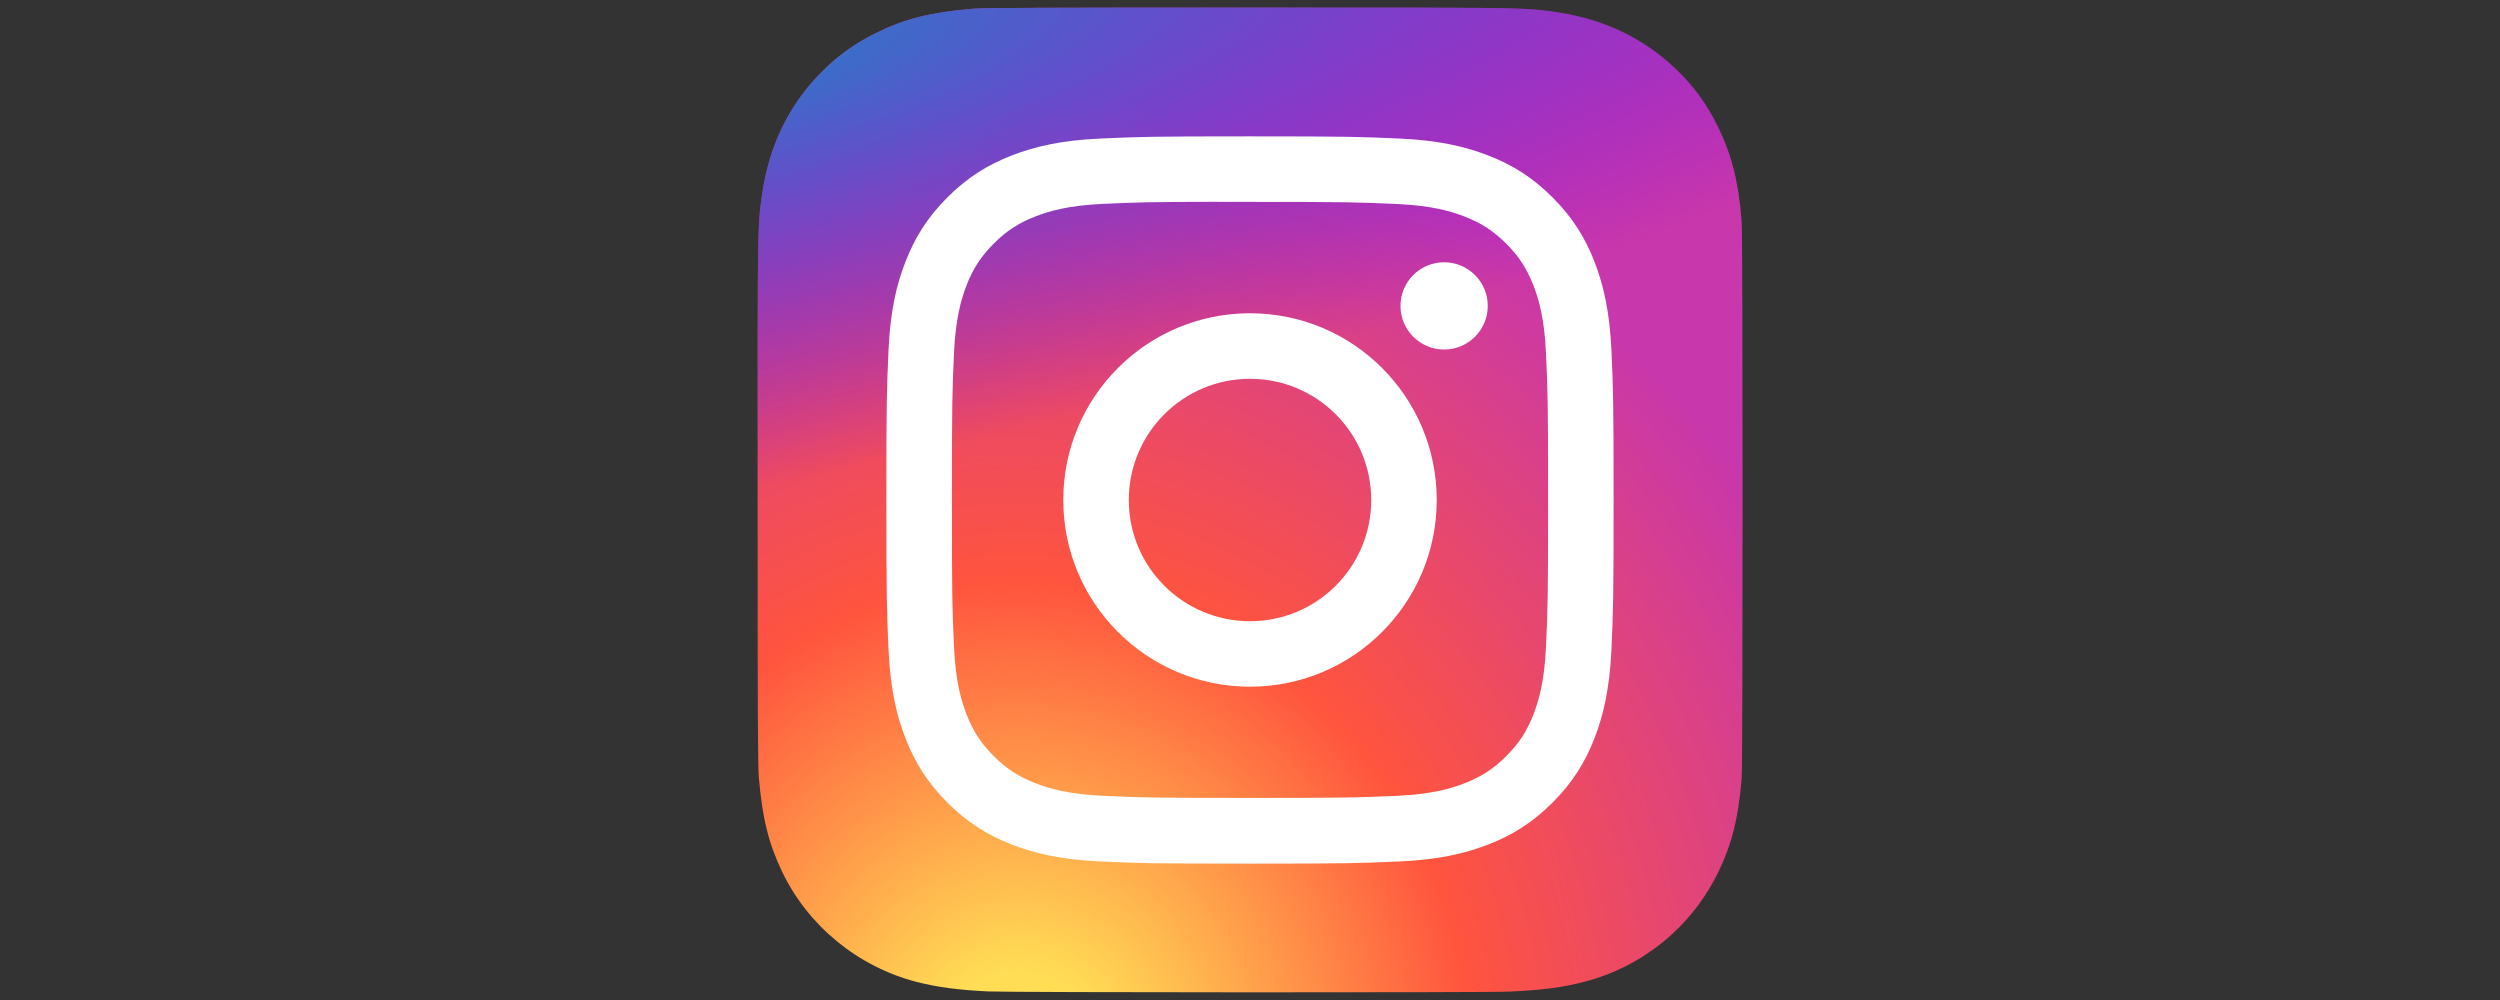
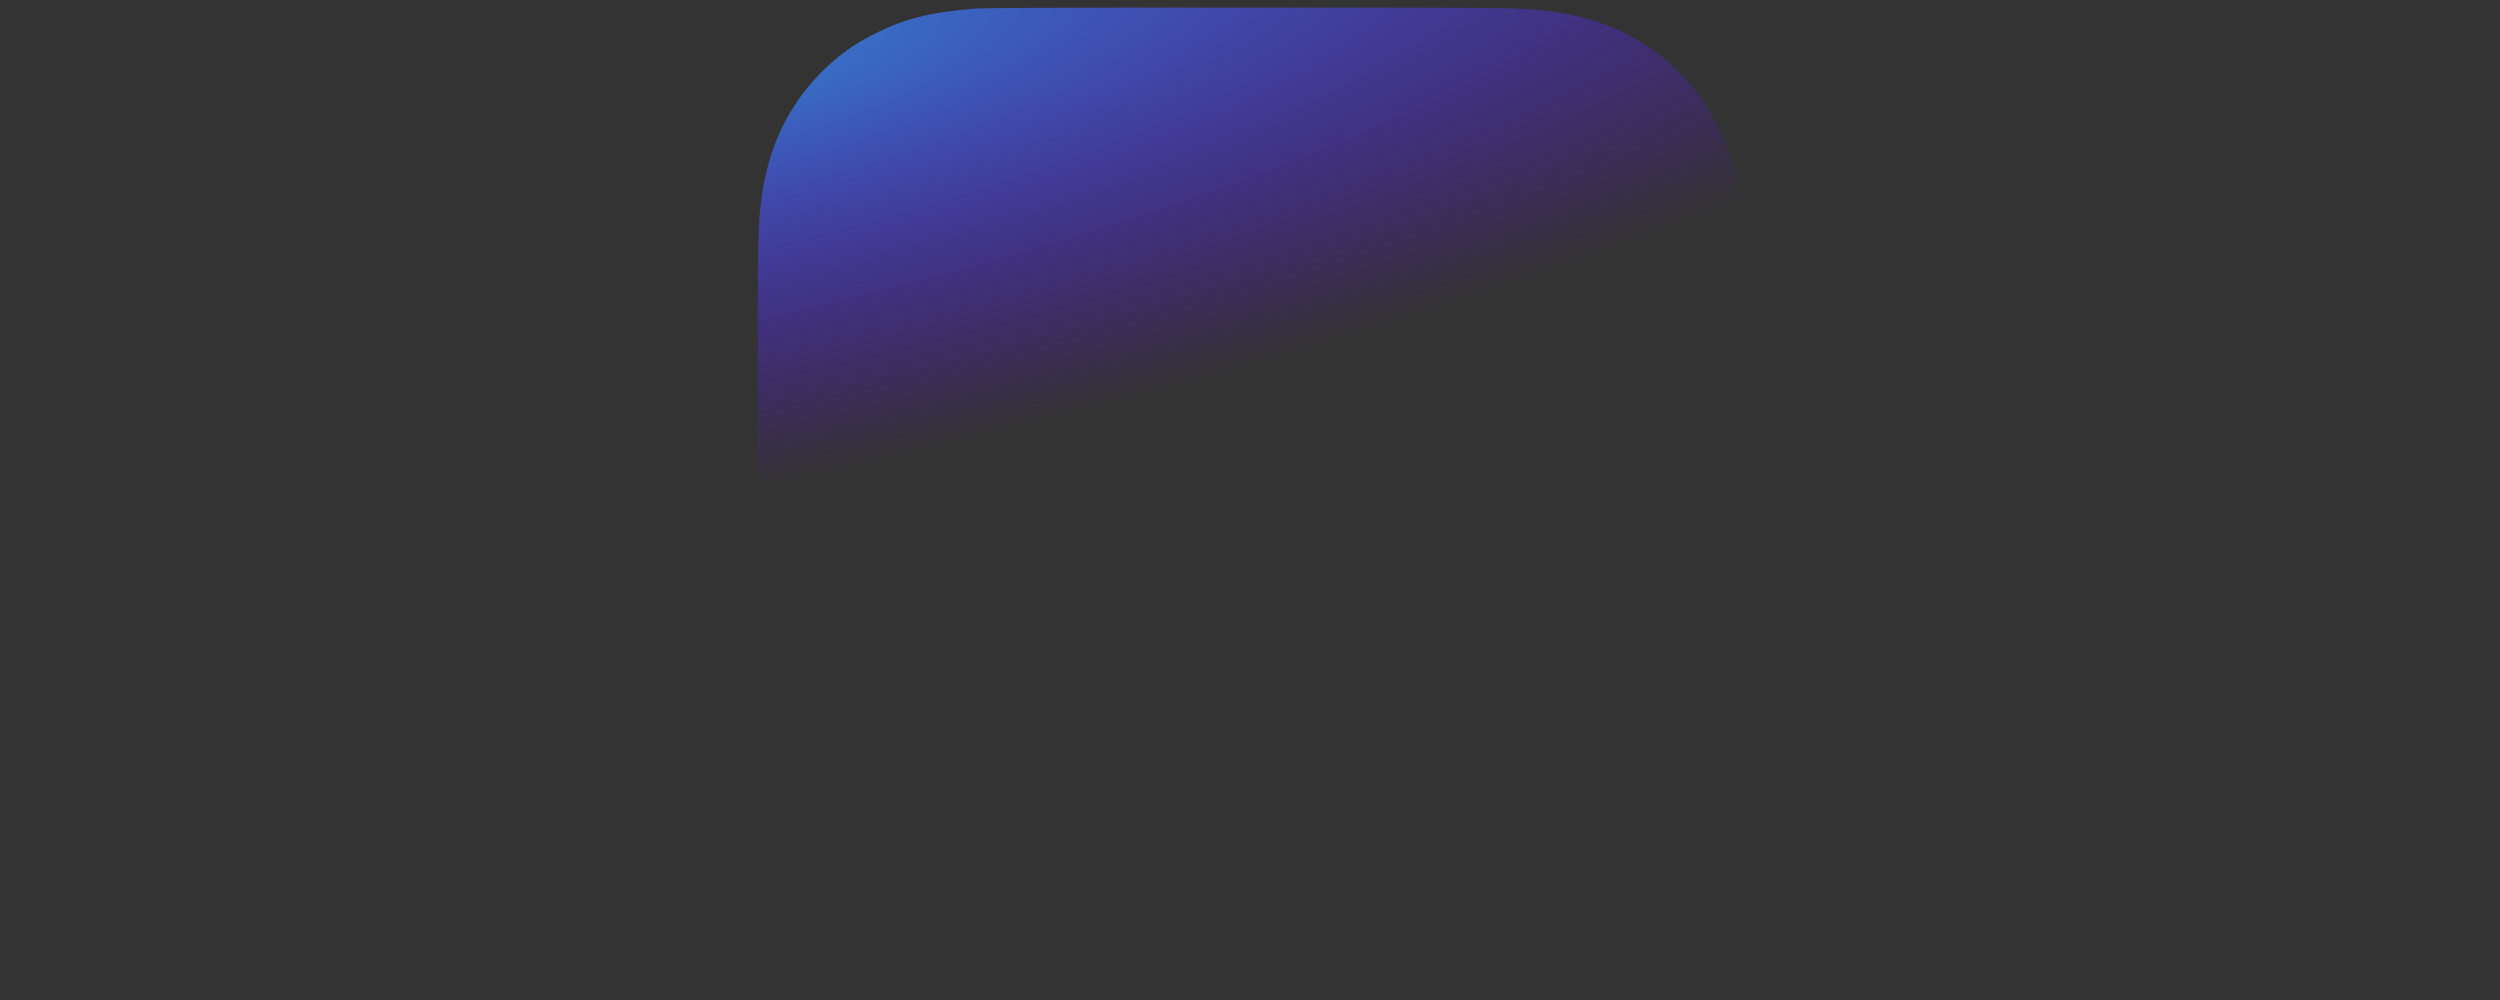
<svg xmlns="http://www.w3.org/2000/svg" width="250" height="100" viewBox="0 0 250 100" fill="none">
  <rect x="0" y="0" width="250" height="100" fill="#333333" stroke="none" />
-   <path d="M125.024 0.758C104.462 0.758 98.448 0.779 97.279 0.876C93.06 1.227 90.434 1.891 87.573 3.315C85.369 4.41 83.63 5.679 81.914 7.458C78.789 10.701 76.895 14.692 76.21 19.436C75.876 21.739 75.779 22.209 75.76 33.973C75.752 37.894 75.76 43.054 75.76 49.977C75.76 70.522 75.783 76.529 75.881 77.696C76.222 81.802 76.866 84.386 78.23 87.211C80.836 92.62 85.813 96.681 91.677 98.196C93.707 98.719 95.949 99.007 98.828 99.143C100.048 99.196 112.48 99.234 124.919 99.234C137.358 99.234 149.798 99.219 150.987 99.158C154.32 99.001 156.256 98.742 158.396 98.189C164.298 96.666 169.184 92.666 171.843 87.181C173.18 84.424 173.858 81.742 174.165 77.85C174.232 77.001 174.26 63.474 174.26 49.964C174.26 36.452 174.23 22.948 174.163 22.1C173.852 18.145 173.174 15.486 171.794 12.676C170.661 10.375 169.404 8.657 167.578 6.9C164.32 3.788 160.335 1.894 155.586 1.209C153.286 0.877 152.827 0.778 141.055 0.758H125.024Z" fill="url(#paint0_radial_3_116)" />
  <path d="M125.024 0.758C104.462 0.758 98.448 0.779 97.279 0.876C93.06 1.227 90.434 1.891 87.573 3.315C85.369 4.41 83.63 5.679 81.914 7.458C78.789 10.701 76.895 14.692 76.21 19.436C75.876 21.739 75.779 22.209 75.76 33.973C75.752 37.894 75.76 43.054 75.76 49.977C75.76 70.522 75.783 76.529 75.881 77.696C76.222 81.802 76.866 84.386 78.23 87.211C80.836 92.62 85.813 96.681 91.677 98.196C93.707 98.719 95.949 99.007 98.828 99.143C100.048 99.196 112.48 99.234 124.919 99.234C137.358 99.234 149.798 99.219 150.987 99.158C154.32 99.001 156.256 98.742 158.396 98.189C164.298 96.666 169.184 92.666 171.843 87.181C173.18 84.424 173.858 81.742 174.165 77.85C174.232 77.001 174.26 63.474 174.26 49.964C174.26 36.452 174.23 22.948 174.163 22.1C173.852 18.145 173.174 15.486 171.794 12.676C170.661 10.375 169.404 8.657 167.578 6.9C164.32 3.788 160.335 1.894 155.586 1.209C153.286 0.877 152.827 0.778 141.055 0.758H125.024Z" fill="url(#paint1_radial_3_116)" />
-   <path d="M125.001 13.636C115.126 13.636 113.886 13.68 110.008 13.856C106.136 14.033 103.494 14.646 101.182 15.545C98.79 16.474 96.761 17.717 94.74 19.739C92.717 21.76 91.475 23.789 90.543 26.18C89.642 28.492 89.028 31.136 88.854 35.005C88.68 38.884 88.635 40.124 88.635 50C88.635 59.876 88.679 61.111 88.855 64.99C89.033 68.861 89.645 71.504 90.544 73.816C91.474 76.208 92.716 78.236 94.738 80.258C96.758 82.28 98.787 83.526 101.177 84.454C103.491 85.354 106.134 85.967 110.005 86.144C113.883 86.32 115.122 86.364 124.997 86.364C134.873 86.364 136.109 86.32 139.988 86.144C143.859 85.967 146.505 85.354 148.818 84.454C151.209 83.526 153.235 82.28 155.255 80.258C157.278 78.236 158.52 76.208 159.452 73.817C160.346 71.504 160.96 68.861 161.142 64.991C161.316 61.112 161.361 59.876 161.361 50C161.361 40.124 161.316 38.885 161.142 35.006C160.96 31.135 160.346 28.492 159.452 26.18C158.52 23.789 157.278 21.76 155.255 19.739C153.233 17.716 151.21 16.474 148.816 15.545C146.498 14.646 143.854 14.033 139.983 13.856C136.104 13.68 134.869 13.636 124.99 13.636H125.001ZM121.739 20.189C122.708 20.188 123.788 20.189 125.001 20.189C134.711 20.189 135.861 20.224 139.695 20.398C143.241 20.561 145.165 21.153 146.447 21.651C148.144 22.31 149.354 23.098 150.626 24.37C151.898 25.643 152.686 26.855 153.347 28.552C153.845 29.833 154.438 31.757 154.599 35.302C154.773 39.136 154.811 40.287 154.811 49.992C154.811 59.696 154.773 60.848 154.599 64.681C154.437 68.227 153.845 70.151 153.347 71.431C152.688 73.128 151.898 74.336 150.626 75.608C149.353 76.881 148.145 77.669 146.447 78.328C145.167 78.828 143.241 79.419 139.695 79.581C135.862 79.755 134.711 79.793 125.001 79.793C115.292 79.793 114.141 79.755 110.308 79.581C106.762 79.417 104.838 78.825 103.555 78.327C101.858 77.668 100.646 76.88 99.374 75.608C98.101 74.335 97.313 73.126 96.652 71.428C96.154 70.148 95.561 68.224 95.4 64.678C95.226 60.845 95.191 59.693 95.191 49.983C95.191 40.272 95.226 39.127 95.4 35.293C95.562 31.748 96.154 29.823 96.652 28.542C97.311 26.845 98.101 25.633 99.374 24.36C100.646 23.087 101.858 22.299 103.555 21.639C104.837 21.139 106.762 20.548 110.308 20.385C113.662 20.233 114.962 20.188 121.739 20.18V20.189ZM144.412 26.227C142.003 26.227 140.048 28.18 140.048 30.589C140.048 32.998 142.003 34.953 144.412 34.953C146.821 34.953 148.776 32.998 148.776 30.589C148.776 28.18 146.821 26.226 144.412 26.226V26.227ZM125.001 31.326C114.689 31.326 106.327 39.687 106.327 50C106.327 60.313 114.689 68.67 125.001 68.67C135.314 68.67 143.673 60.313 143.673 50C143.673 39.687 135.314 31.326 125.001 31.326H125.001ZM125.001 37.879C131.695 37.879 137.123 43.305 137.123 50C137.123 56.694 131.695 62.121 125.001 62.121C118.307 62.121 112.88 56.694 112.88 50C112.88 43.305 118.307 37.879 125.001 37.879V37.879Z" fill="white" />
  <defs>
    <radialGradient id="paint0_radial_3_116" cx="0" cy="0" r="1" gradientUnits="userSpaceOnUse" gradientTransform="translate(101.922 106.819) rotate(-90) scale(97.597 90.798)">
      <stop stop-color="#FFDD55" />
      <stop offset="0.1" stop-color="#FFDD55" />
      <stop offset="0.5" stop-color="#FF543E" />
      <stop offset="1" stop-color="#C837AB" />
    </radialGradient>
    <radialGradient id="paint1_radial_3_116" cx="0" cy="0" r="1" gradientUnits="userSpaceOnUse" gradientTransform="translate(59.257 7.852) rotate(78.678) scale(43.627 179.877)">
      <stop stop-color="#3771C8" />
      <stop offset="0.128" stop-color="#3771C8" />
      <stop offset="1" stop-color="#6600FF" stop-opacity="0" />
    </radialGradient>
  </defs>
</svg>